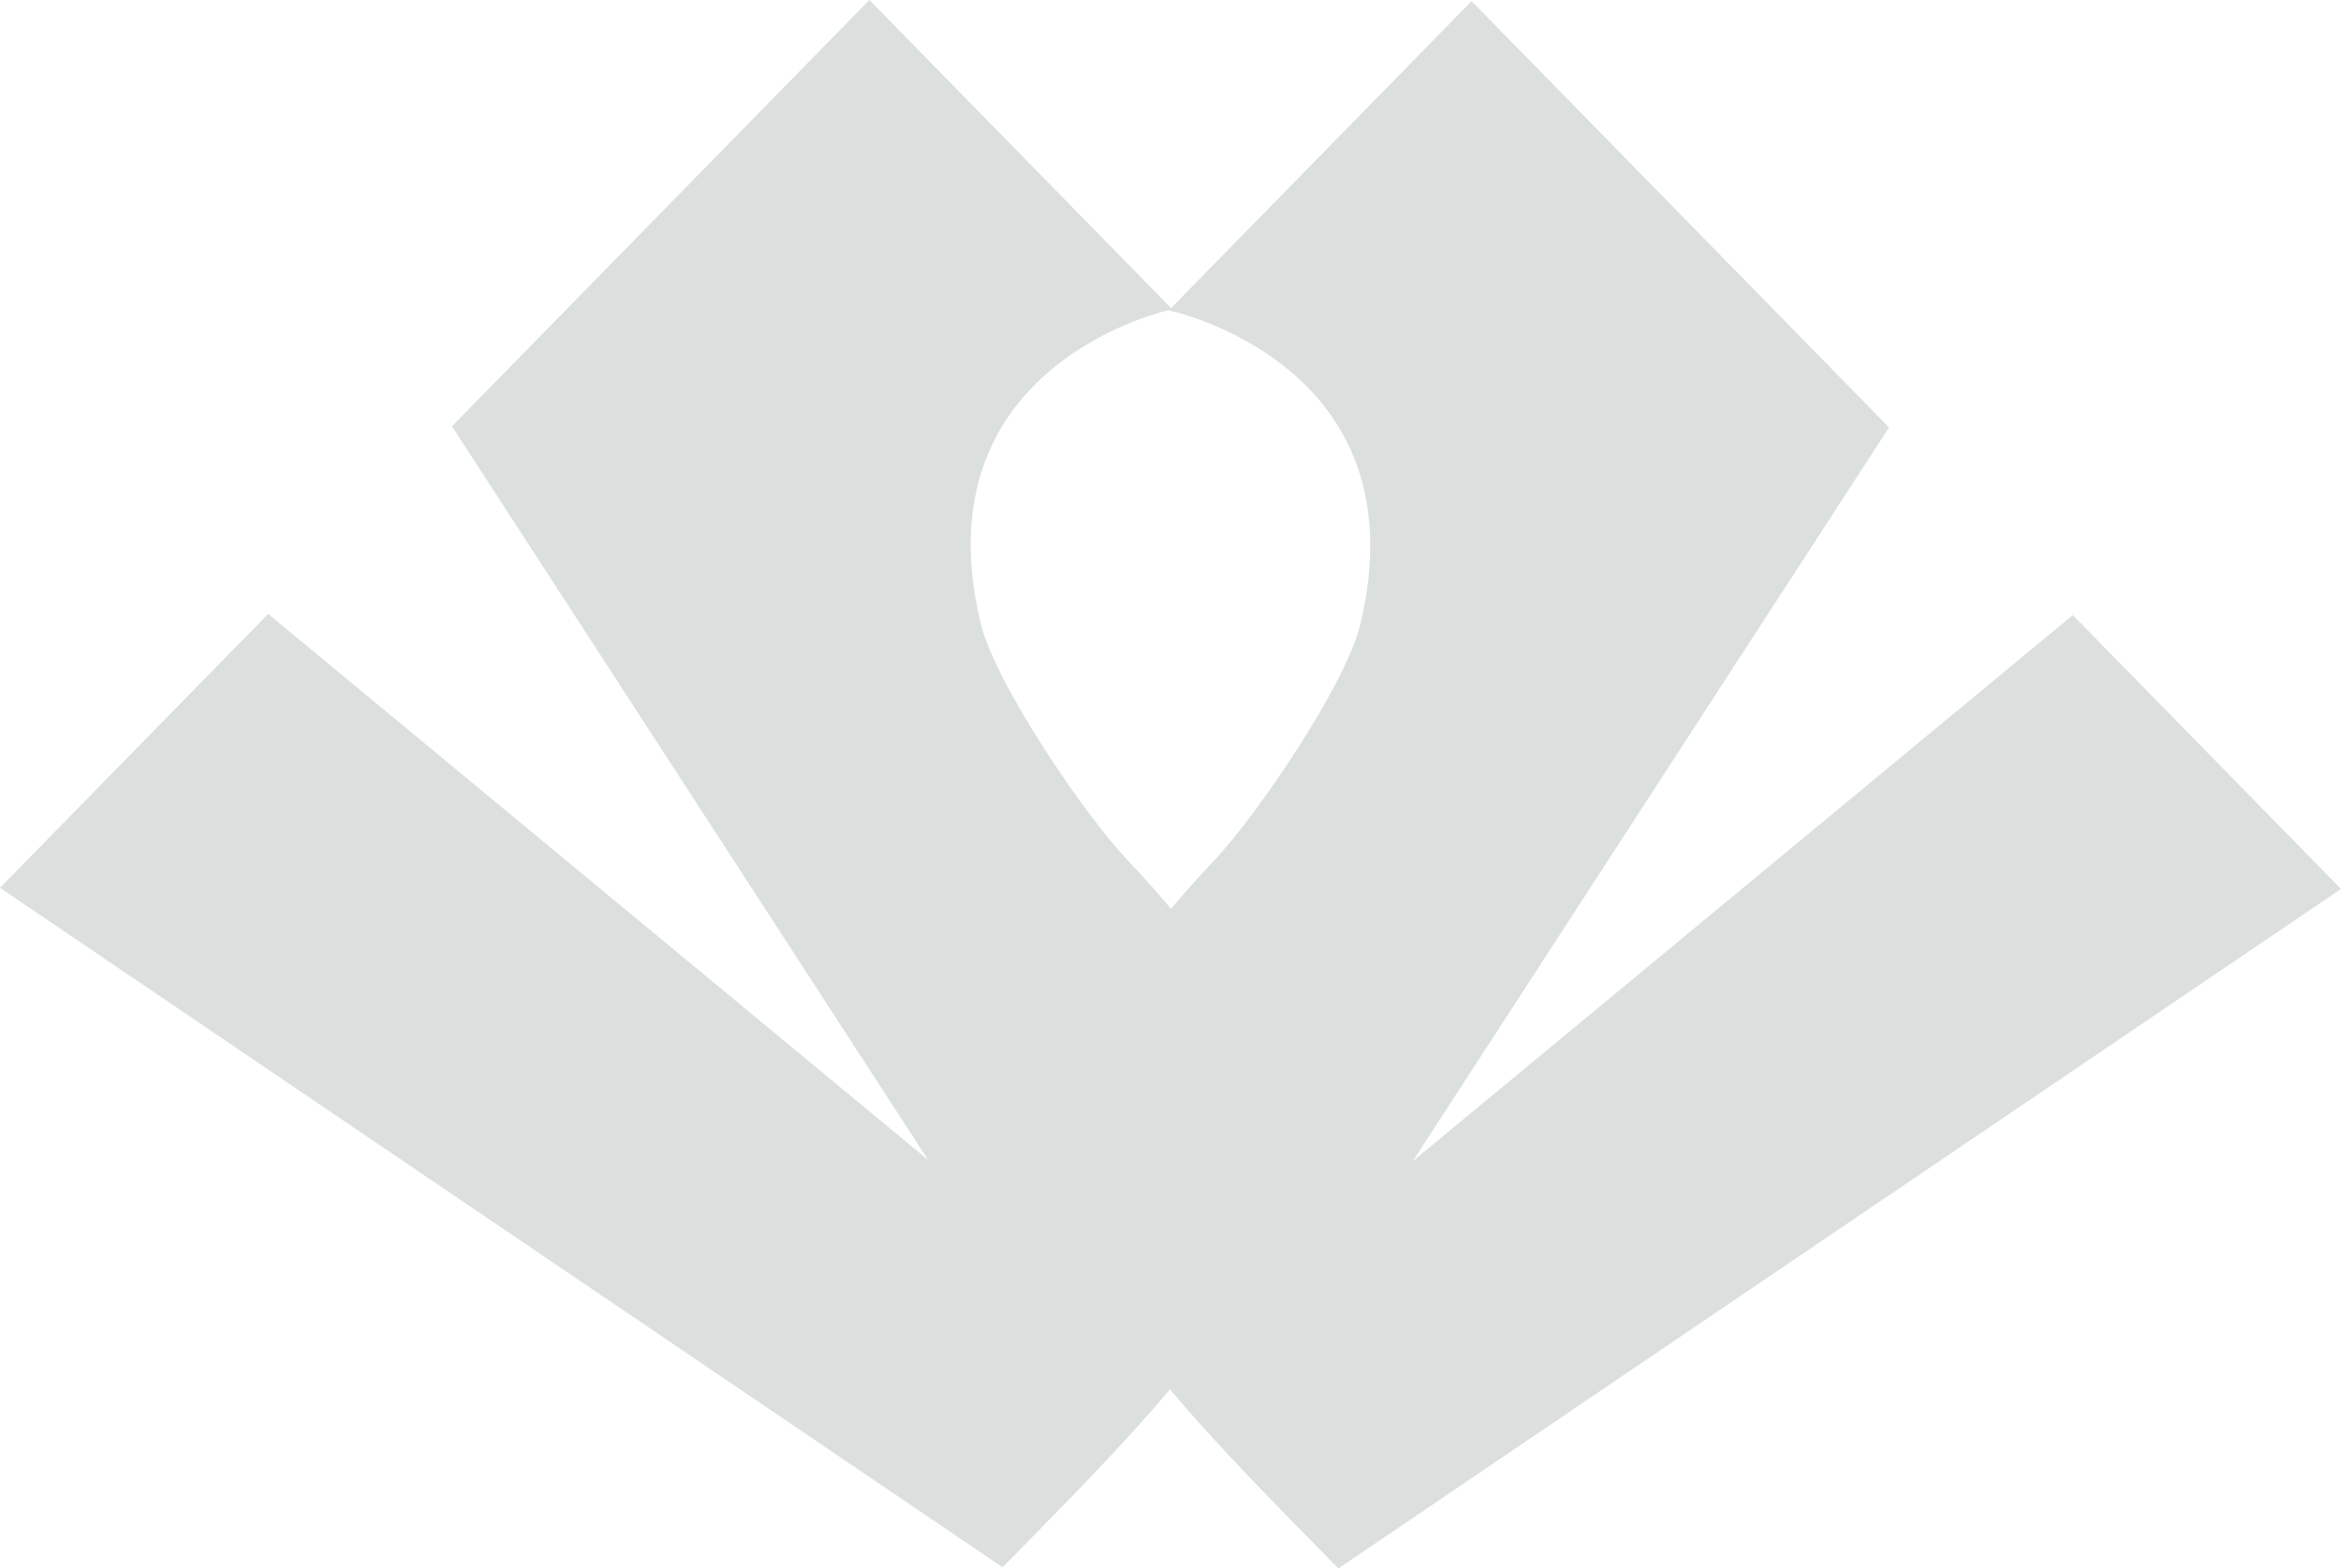
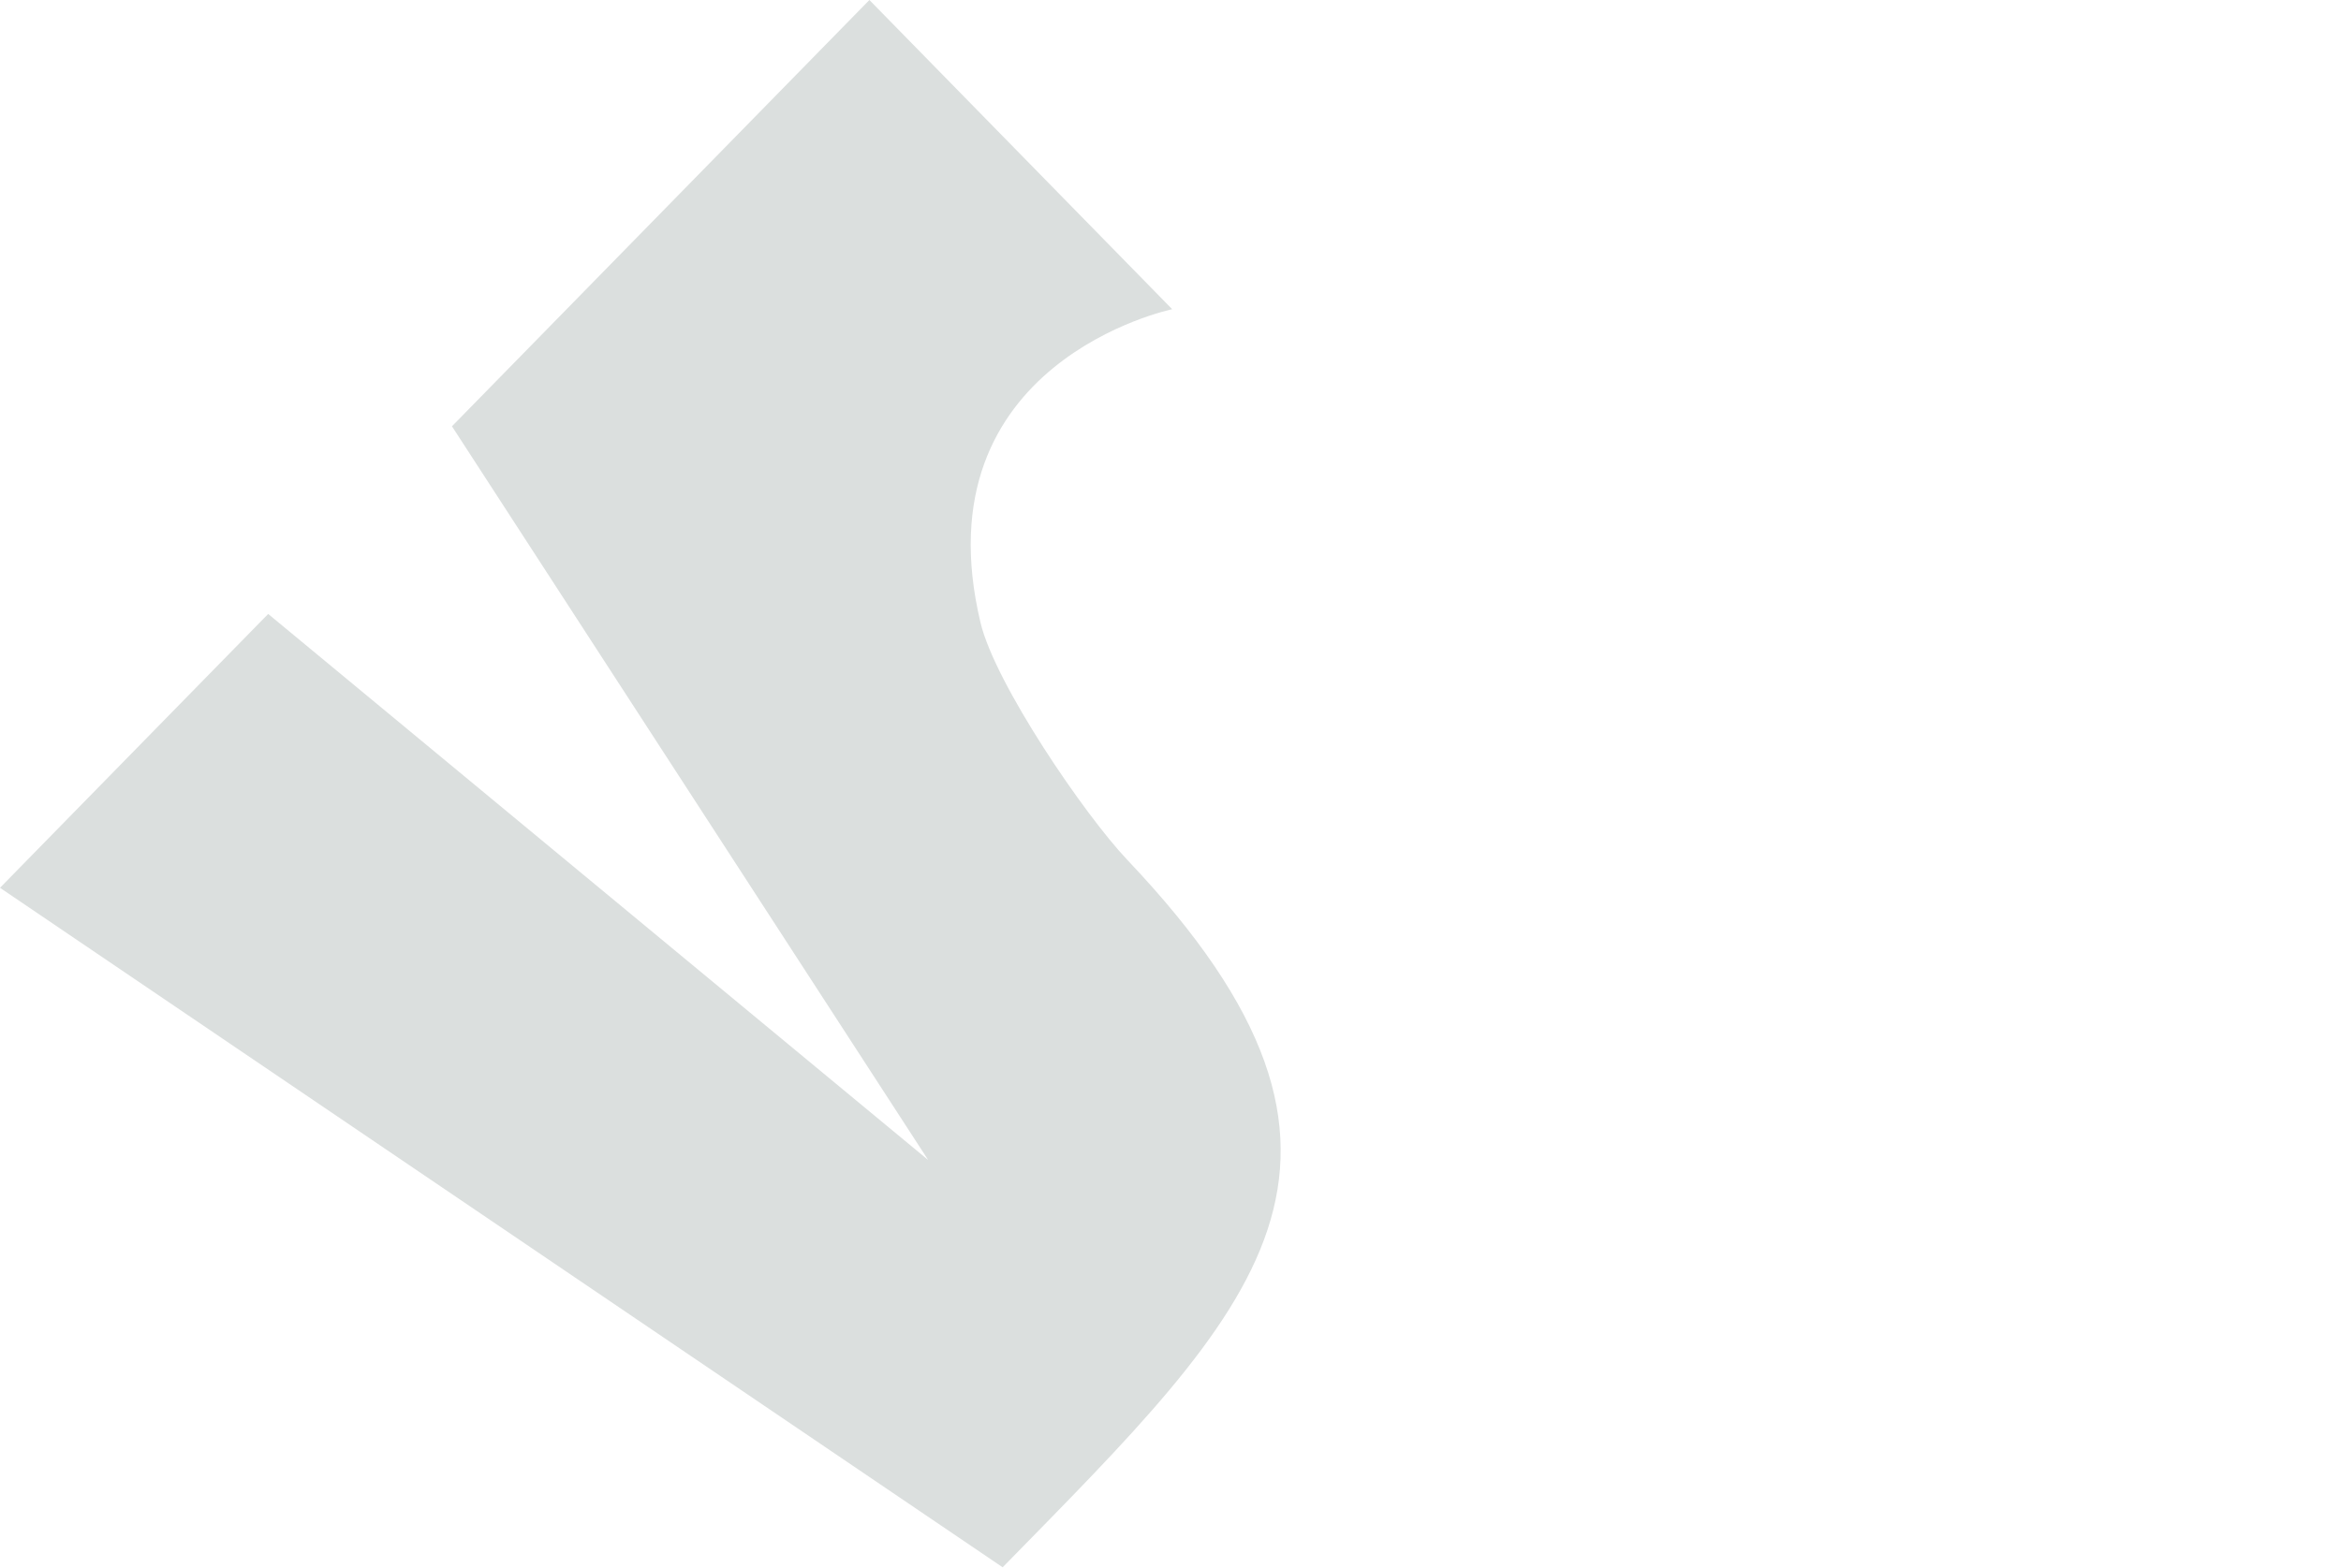
<svg xmlns="http://www.w3.org/2000/svg" viewBox="0 0 1330.21 891.49" data-name="Layer 2" id="Layer_2">
  <defs>
    <style>
      .cls-1 {
        fill: #dbdfde;
        stroke-width: 0px;
      }
    </style>
  </defs>
  <g data-name="Layer 1" id="Layer_1-2">
    <g>
-       <path d="m1330.21,505.28l-569.73,386.22c-143.99-147.08-233.71-230.45-70.84-402.07,24.32-25.65,75.19-100.17,83.43-134.9,35.29-148.19-108.93-178.11-108.93-178.11L836.19.65l237.2,242.3-270.61,417.05,375.03-310.39,152.39,155.66Z" class="cls-1" />
      <path d="m0,504.62l569.73,386.22c143.99-147.08,233.71-230.45,70.84-402.07-24.32-25.65-75.19-100.17-83.43-134.9-35.29-148.19,108.93-178.11,108.93-178.11L494.01,0l-237.2,242.3,270.61,417.05L152.39,348.96,0,504.62Z" class="cls-1" />
    </g>
  </g>
</svg>